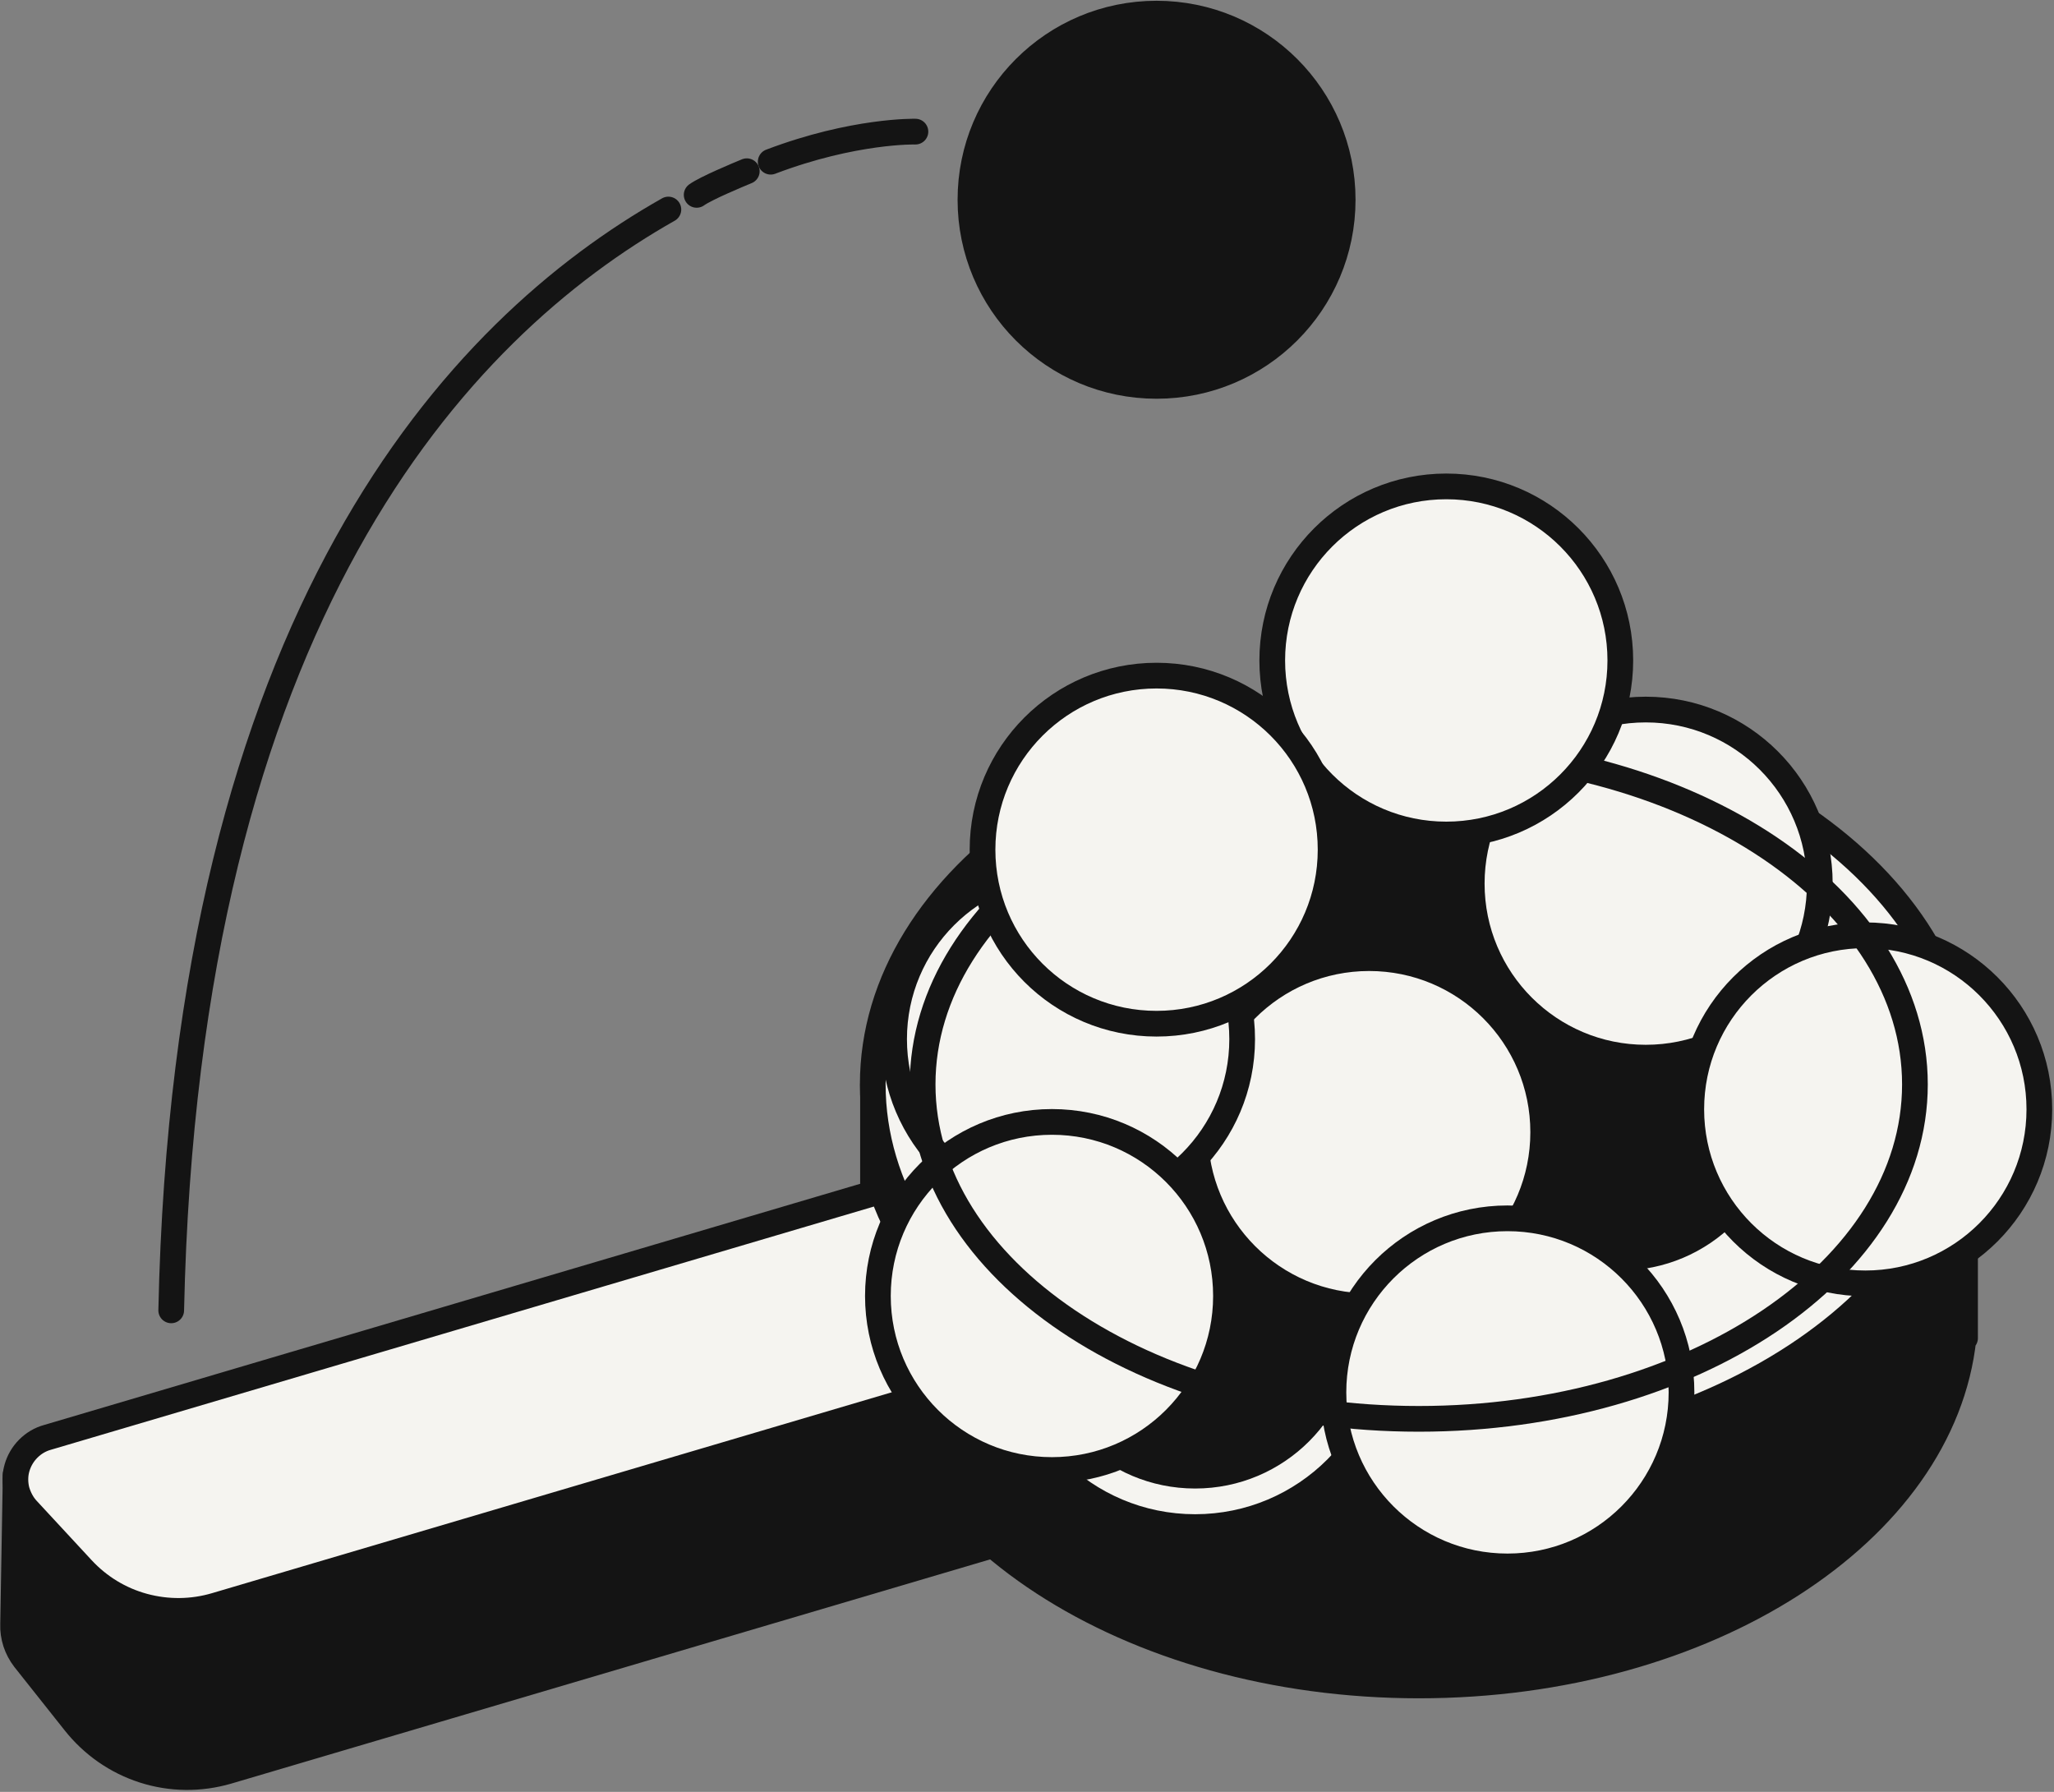
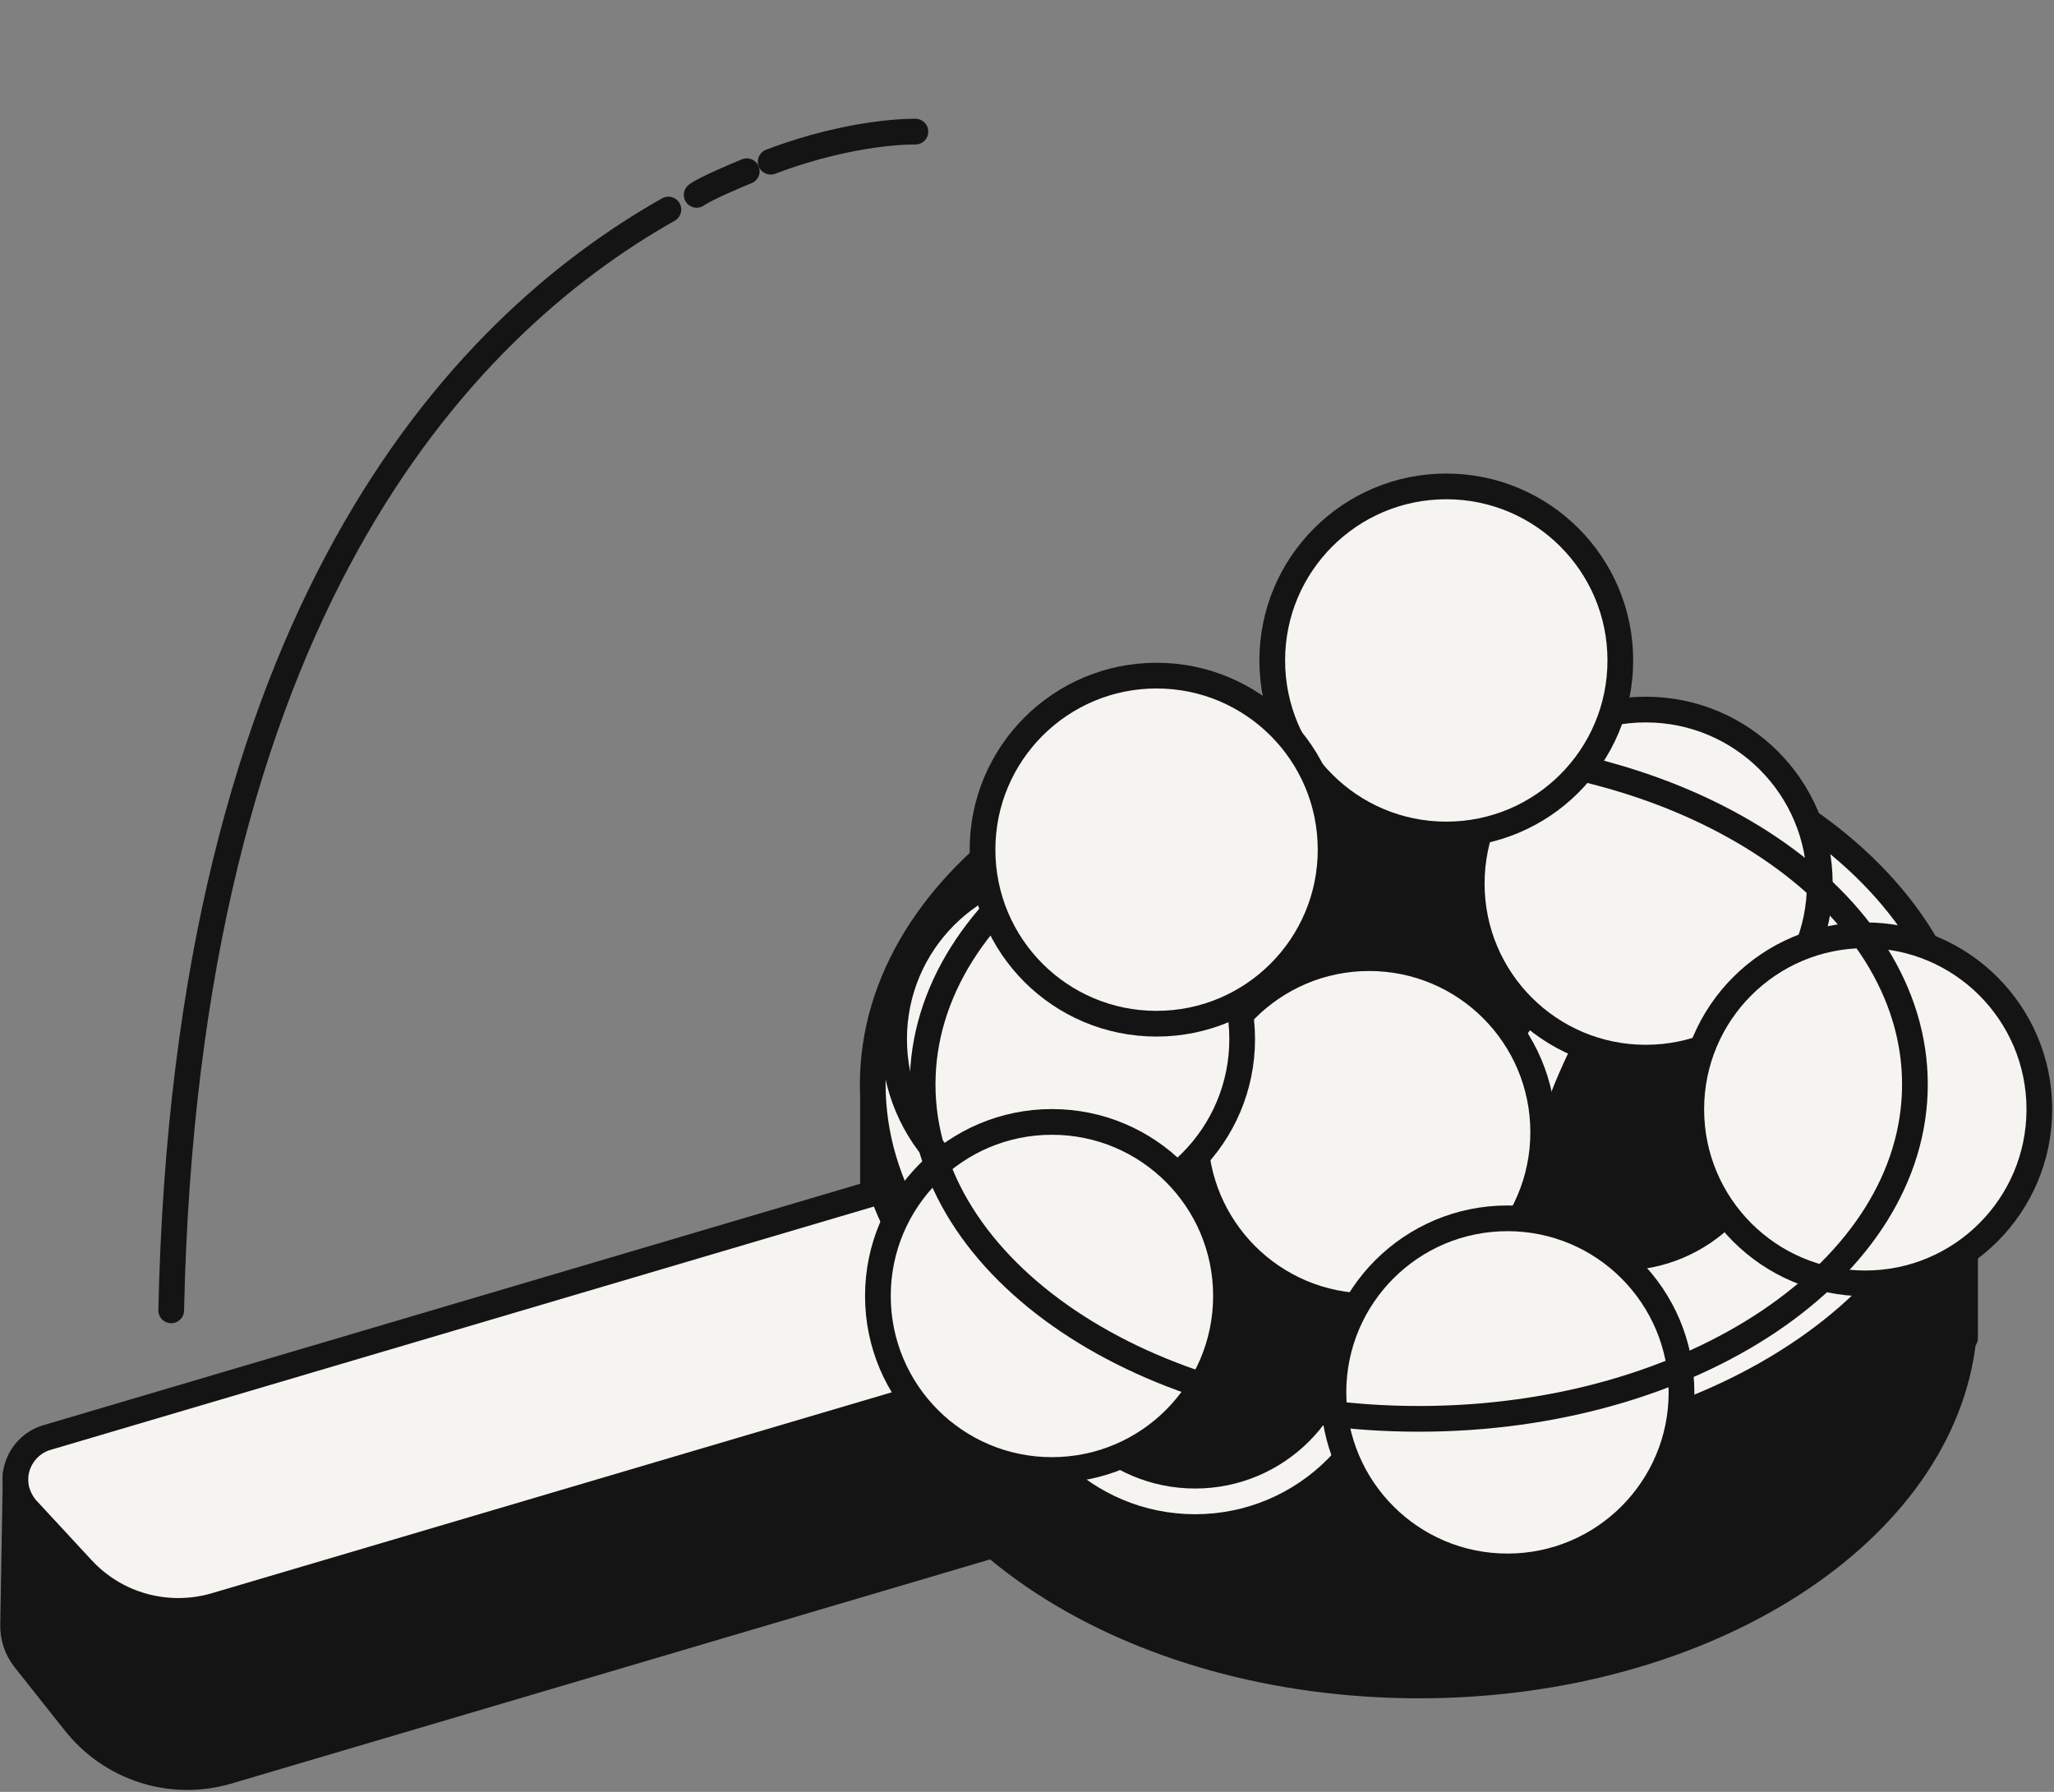
<svg xmlns="http://www.w3.org/2000/svg" version="1.1" id="Layer_1" x="0px" y="0px" viewBox="0 0 799 697" style="enable-background:new 0 0 799 697;" xml:space="preserve">
  <rect x="0" y="0" width="799" height="697" fill="#808080" stroke="none" />
  <style type="text/css">
	.st0{fill:#141414;stroke:#141414;stroke-width:10;stroke-linecap:round;stroke-linejoin:round;}
	.st1{fill:#F5F4F0;stroke:#141414;stroke-width:10;stroke-linecap:round;stroke-linejoin:round;}
	.st2{fill:#141414;stroke:#F5F4F0;stroke-width:10;stroke-linecap:round;stroke-linejoin:round;}
	.st3{fill:none;stroke:#141414;stroke-width:10;stroke-linecap:round;stroke-linejoin:round;}
</style>
  <path class="st0" d="M341.9,529.2L43.6,573l-37.5,0.5l-1,58.2c-0.2,4.9,1.4,9.7,4.4,13.6L29.1,670c6.9,8.7,16.2,15.2,26.8,18.6  s21.9,3.5,32.6,0.4l315.1-93.1L341.9,529.2z" />
  <path class="st0" d="M755.5,468.3c-26-60.4-107.3-104.5-203.6-104.5c-98.6,0-181.4,46.1-205.4,108.7l-3.5-14.9l-3.4-35.7V518h0.4  c6.2,76.8,98.8,137.6,212,137.6c112,0,203.8-59.6,211.8-135.1h0.6v-95C762.2,439.8,759.2,454.2,755.5,468.3z" />
  <path class="st1" d="M551.9,567.8c117.3,0,212.4-65.3,212.4-146s-95.1-146-212.4-146c-117.3,0-212.4,65.3-212.4,146  S434.6,567.8,551.9,567.8z" />
  <path class="st1" d="M404.7,529.7L83.9,624.5c-9.1,2.7-18.8,2.8-28,0.3c-9.2-2.5-17.4-7.5-23.9-14.5l-21.3-23  c-2-2.1-3.4-4.8-4.2-7.6c-0.7-2.9-0.7-5.9,0.1-8.7s2.3-5.4,4.4-7.5c2.1-2.1,4.6-3.6,7.5-4.4L343,463.2c7.7,22.3,22.6,41.3,42.5,54.1  L404.7,529.7z" />
-   <path class="st0" d="M449.9,150.1c40,0,72.4-32.4,72.4-72.4c0-40-32.4-72.4-72.4-72.4s-72.4,32.4-72.4,72.4  C377.5,117.7,409.9,150.1,449.9,150.1z" />
-   <path class="st2" d="M630.3,499.2c37.4,0,67.7-30.3,67.7-67.7c0-37.4-30.3-67.7-67.7-67.7c-37.4,0-67.7,30.3-67.7,67.7  C562.6,468.9,592.9,499.2,630.3,499.2z" />
+   <path class="st2" d="M630.3,499.2c37.4,0,67.7-30.3,67.7-67.7c0-37.4-30.3-67.7-67.7-67.7C562.6,468.9,592.9,499.2,630.3,499.2z" />
  <path class="st2" d="M464.9,584c37.4,0,67.7-30.3,67.7-67.7c0-37.4-30.3-67.7-67.7-67.7c-37.4,0-67.7,30.3-67.7,67.7  C397.1,553.7,427.5,584,464.9,584z" />
  <path class="st0" d="M535.3,427.2c37.4,0,67.7-30.3,67.7-67.7s-30.3-67.7-67.7-67.7c-37.4,0-67.7,30.3-67.7,67.7  S497.9,427.2,535.3,427.2z" />
  <path class="st1" d="M532.6,508.1c37.4,0,67.7-30.3,67.7-67.7c0-37.4-30.3-67.7-67.7-67.7s-67.7,30.3-67.7,67.7  C464.9,477.8,495.2,508.1,532.6,508.1z" />
  <path class="st1" d="M415.5,471.9c37.4,0,67.7-30.3,67.7-67.7s-30.3-67.7-67.7-67.7c-37.4,0-67.7,30.3-67.7,67.7  S378.1,471.9,415.5,471.9z" />
  <path class="st1" d="M409.2,571.8c37.4,0,67.7-30.3,67.7-67.7s-30.3-67.7-67.7-67.7s-67.7,30.3-67.7,67.7S371.8,571.8,409.2,571.8z" />
  <path class="st1" d="M640.2,411.4c37.4,0,67.7-30.3,67.7-67.7s-30.3-67.7-67.7-67.7c-37.4,0-67.7,30.3-67.7,67.7  S602.8,411.4,640.2,411.4z" />
  <path class="st1" d="M725.6,499.2c37.4,0,67.7-30.3,67.7-67.7c0-37.4-30.3-67.7-67.7-67.7c-37.4,0-67.7,30.3-67.7,67.7  C657.9,468.9,688.2,499.2,725.6,499.2z" />
  <path class="st1" d="M586.4,609.3c37.4,0,67.7-30.3,67.7-67.7s-30.3-67.7-67.7-67.7c-37.4,0-67.7,30.3-67.7,67.7  S549,609.3,586.4,609.3z" />
  <path class="st3" d="M551.9,551.9c106.6,0,193-58.2,193-130.1c0-71.8-86.4-130.1-193-130.1s-193,58.2-193,130.1  C358.9,493.7,445.3,551.9,551.9,551.9z" />
  <path class="st1" d="M562.6,324.6c37.4,0,67.7-30.3,67.7-67.7s-30.3-67.7-67.7-67.7c-37.4,0-67.7,30.3-67.7,67.7  S525.2,324.6,562.6,324.6z" />
  <path class="st1" d="M449.9,398.2c37.4,0,67.7-30.3,67.7-67.7s-30.3-67.7-67.7-67.7s-67.7,30.3-67.7,67.7S412.4,398.2,449.9,398.2z" />
  <path class="st3" d="M260,81.5C178.3,127.7,72.4,239.6,66.6,509.7" />
  <path class="st3" d="M290.5,66.6c-3.4,1.4-15.9,6.6-19.5,9.2" />
  <path class="st3" d="M356.1,51.2c0,0-23.9-0.6-56.3,11.7" />
</svg>